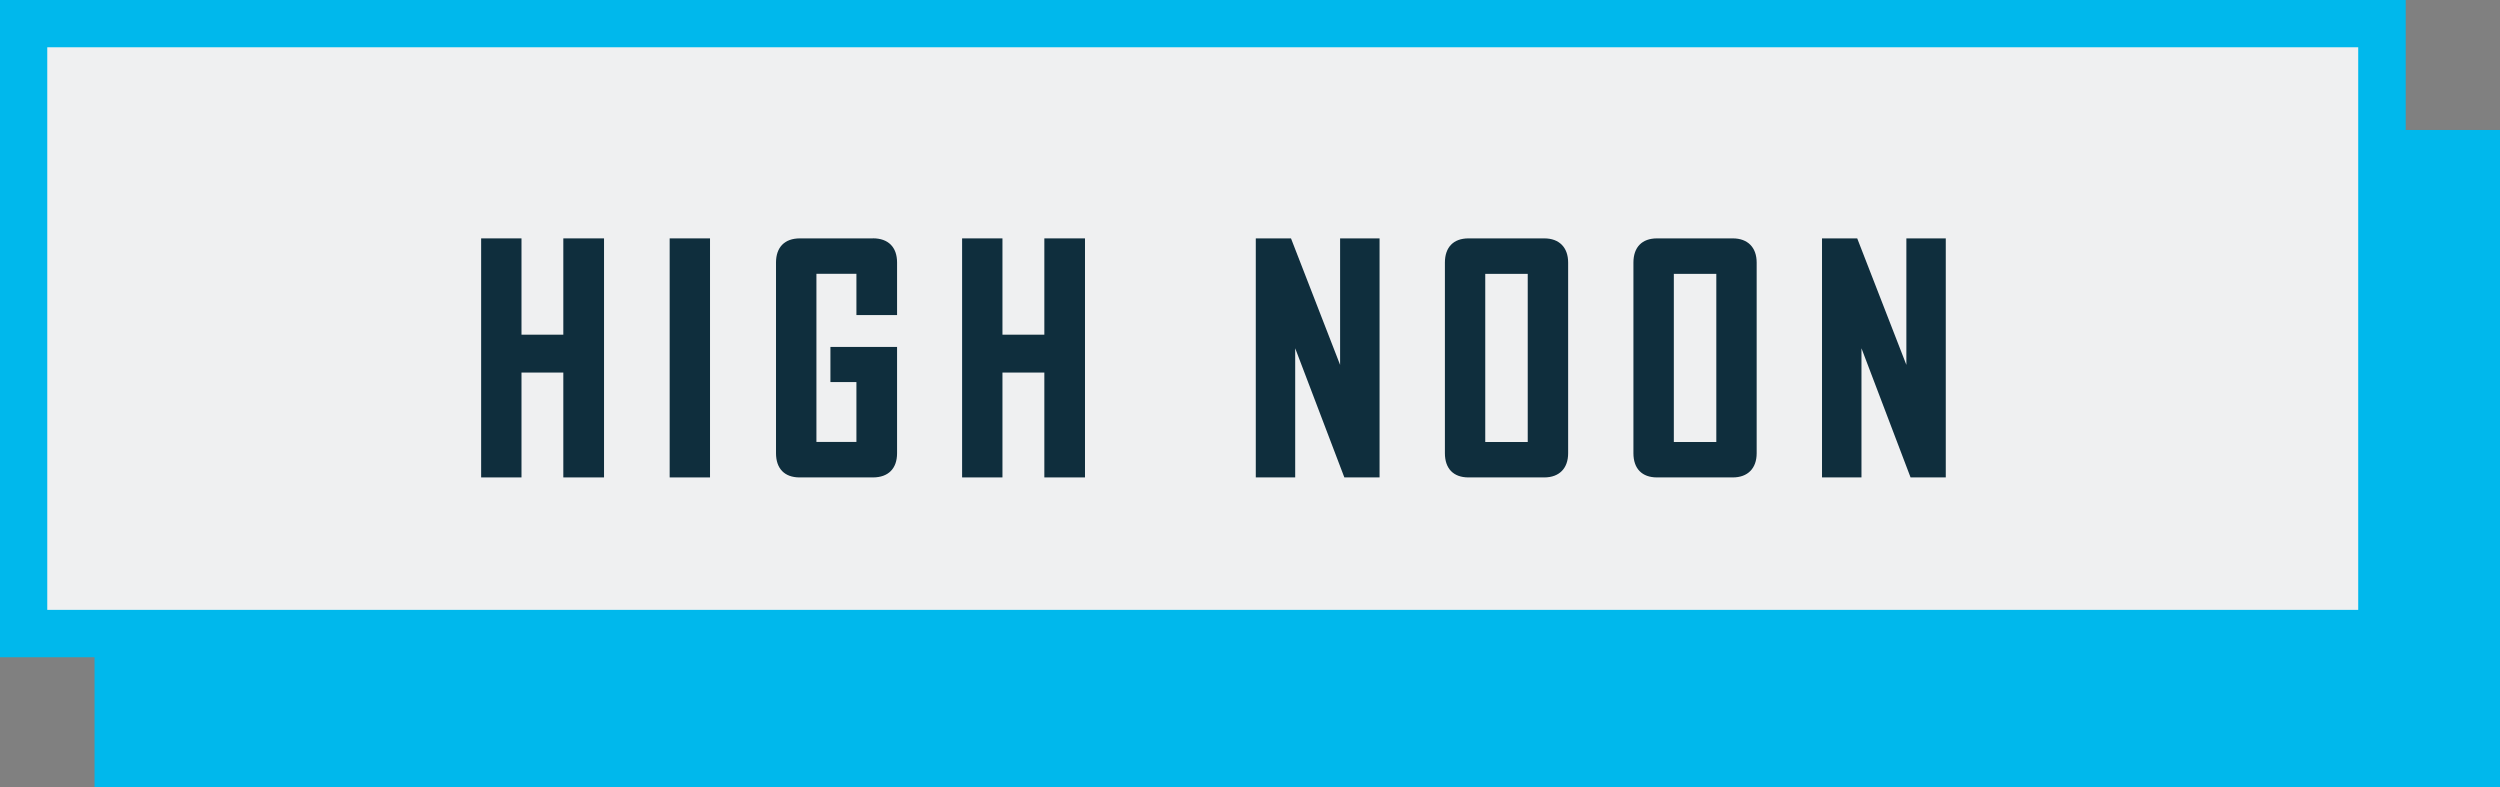
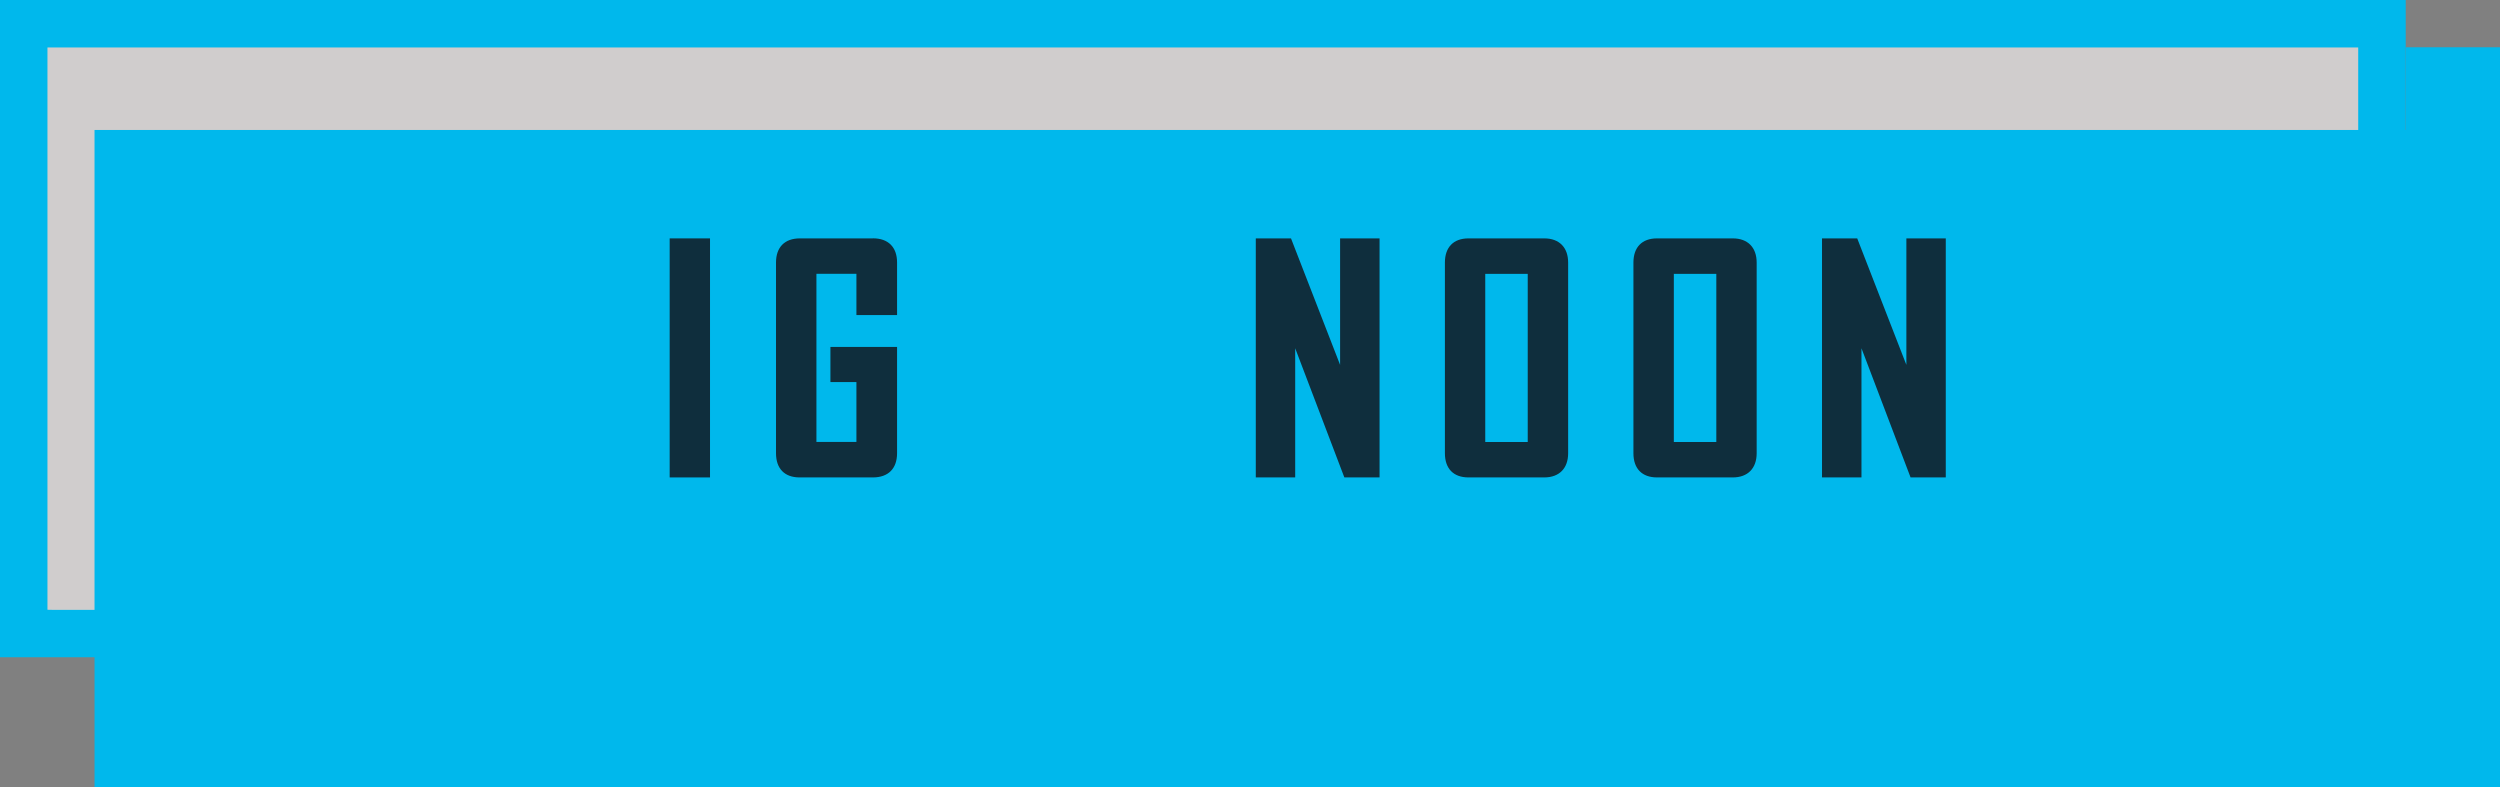
<svg xmlns="http://www.w3.org/2000/svg" id="Layer_2" viewBox="0 0 423.16 133.23">
  <rect x="0" y="0" width="423.16" height="133.23" fill="#808080" stroke="none" />
  <defs>
    <style>.cls-1{fill:#00b8ec;}.cls-2{fill:#d0cdcd;}.cls-3{fill:#eff0f1;}.cls-4{fill:#0f2e3d;}</style>
  </defs>
  <g id="Layer_1">
    <rect class="cls-2" x="4" y="4" width="399.16" height="103.23" />
    <path class="cls-1" d="M407.16,111.23H0V0h407.16v111.23ZM8,103.23h391.16V8H8v95.23Z" />
    <rect class="cls-1" x="16" y="22" width="407.16" height="111.23" />
-     <rect class="cls-3" x="4" y="4" width="399.16" height="103.23" />
-     <path class="cls-1" d="M407.16,111.23H0V0h407.16v111.23ZM8,103.23h391.16V8H8v95.23Z" />
-     <polygon class="cls-4" points="95.35 56.65 88.27 56.65 88.27 40.35 81.44 40.35 81.44 80.81 88.27 80.81 88.27 63.06 95.35 63.06 95.35 80.81 102.24 80.81 102.24 40.35 95.35 40.35 95.35 56.65" />
+     <path class="cls-1" d="M407.16,111.23H0V0h407.16v111.23Zh391.16V8H8v95.23Z" />
    <rect class="cls-4" x="113.35" y="40.35" width="6.83" height="40.46" />
    <path class="cls-4" d="M147.75,40.35h-12.36c-2.57,0-4.04,1.49-4.04,4.09v32.28c0,2.6,1.45,4.09,3.99,4.09h12.41c2.6,0,4.09-1.49,4.09-4.09v-18h-11.28v5.95h4.4v10.13h-6.77v-28.45h6.77v6.98h6.88v-8.9c0-2.6-1.49-4.09-4.09-4.09Z" />
-     <polygon class="cls-4" points="176.77 56.65 169.68 56.65 169.68 40.35 162.85 40.35 162.85 80.81 169.68 80.81 169.68 63.06 176.77 63.06 176.77 80.81 183.65 80.81 183.65 40.35 176.77 40.35 176.77 56.65" />
    <polygon class="cls-4" points="226.83 61.76 218.52 40.35 212.56 40.35 212.56 80.81 219.23 80.81 219.23 58.95 227.55 80.81 233.51 80.81 233.51 40.35 226.83 40.35 226.83 61.76" />
    <path class="cls-4" d="M261.39,40.35h-12.83c-2.53,0-3.99,1.49-3.99,4.09v32.28c0,2.6,1.45,4.09,3.99,4.09h12.83c2.53,0,4.04-1.53,4.04-4.09v-32.28c0-2.56-1.51-4.09-4.04-4.09ZM258.59,46.36v28.45h-7.19v-28.45h7.19Z" />
    <path class="cls-4" d="M293.3,40.35h-12.83c-2.53,0-3.99,1.49-3.99,4.09v32.28c0,2.6,1.45,4.09,3.99,4.09h12.83c2.53,0,4.04-1.53,4.04-4.09v-32.28c0-2.56-1.51-4.09-4.04-4.09ZM290.51,46.36v28.45h-7.19v-28.45h7.19Z" />
    <polygon class="cls-4" points="322.68 40.35 322.68 61.76 314.36 40.35 308.4 40.35 308.4 80.81 315.08 80.81 315.08 58.95 323.39 80.81 329.35 80.81 329.35 40.35 322.68 40.35" />
  </g>
</svg>